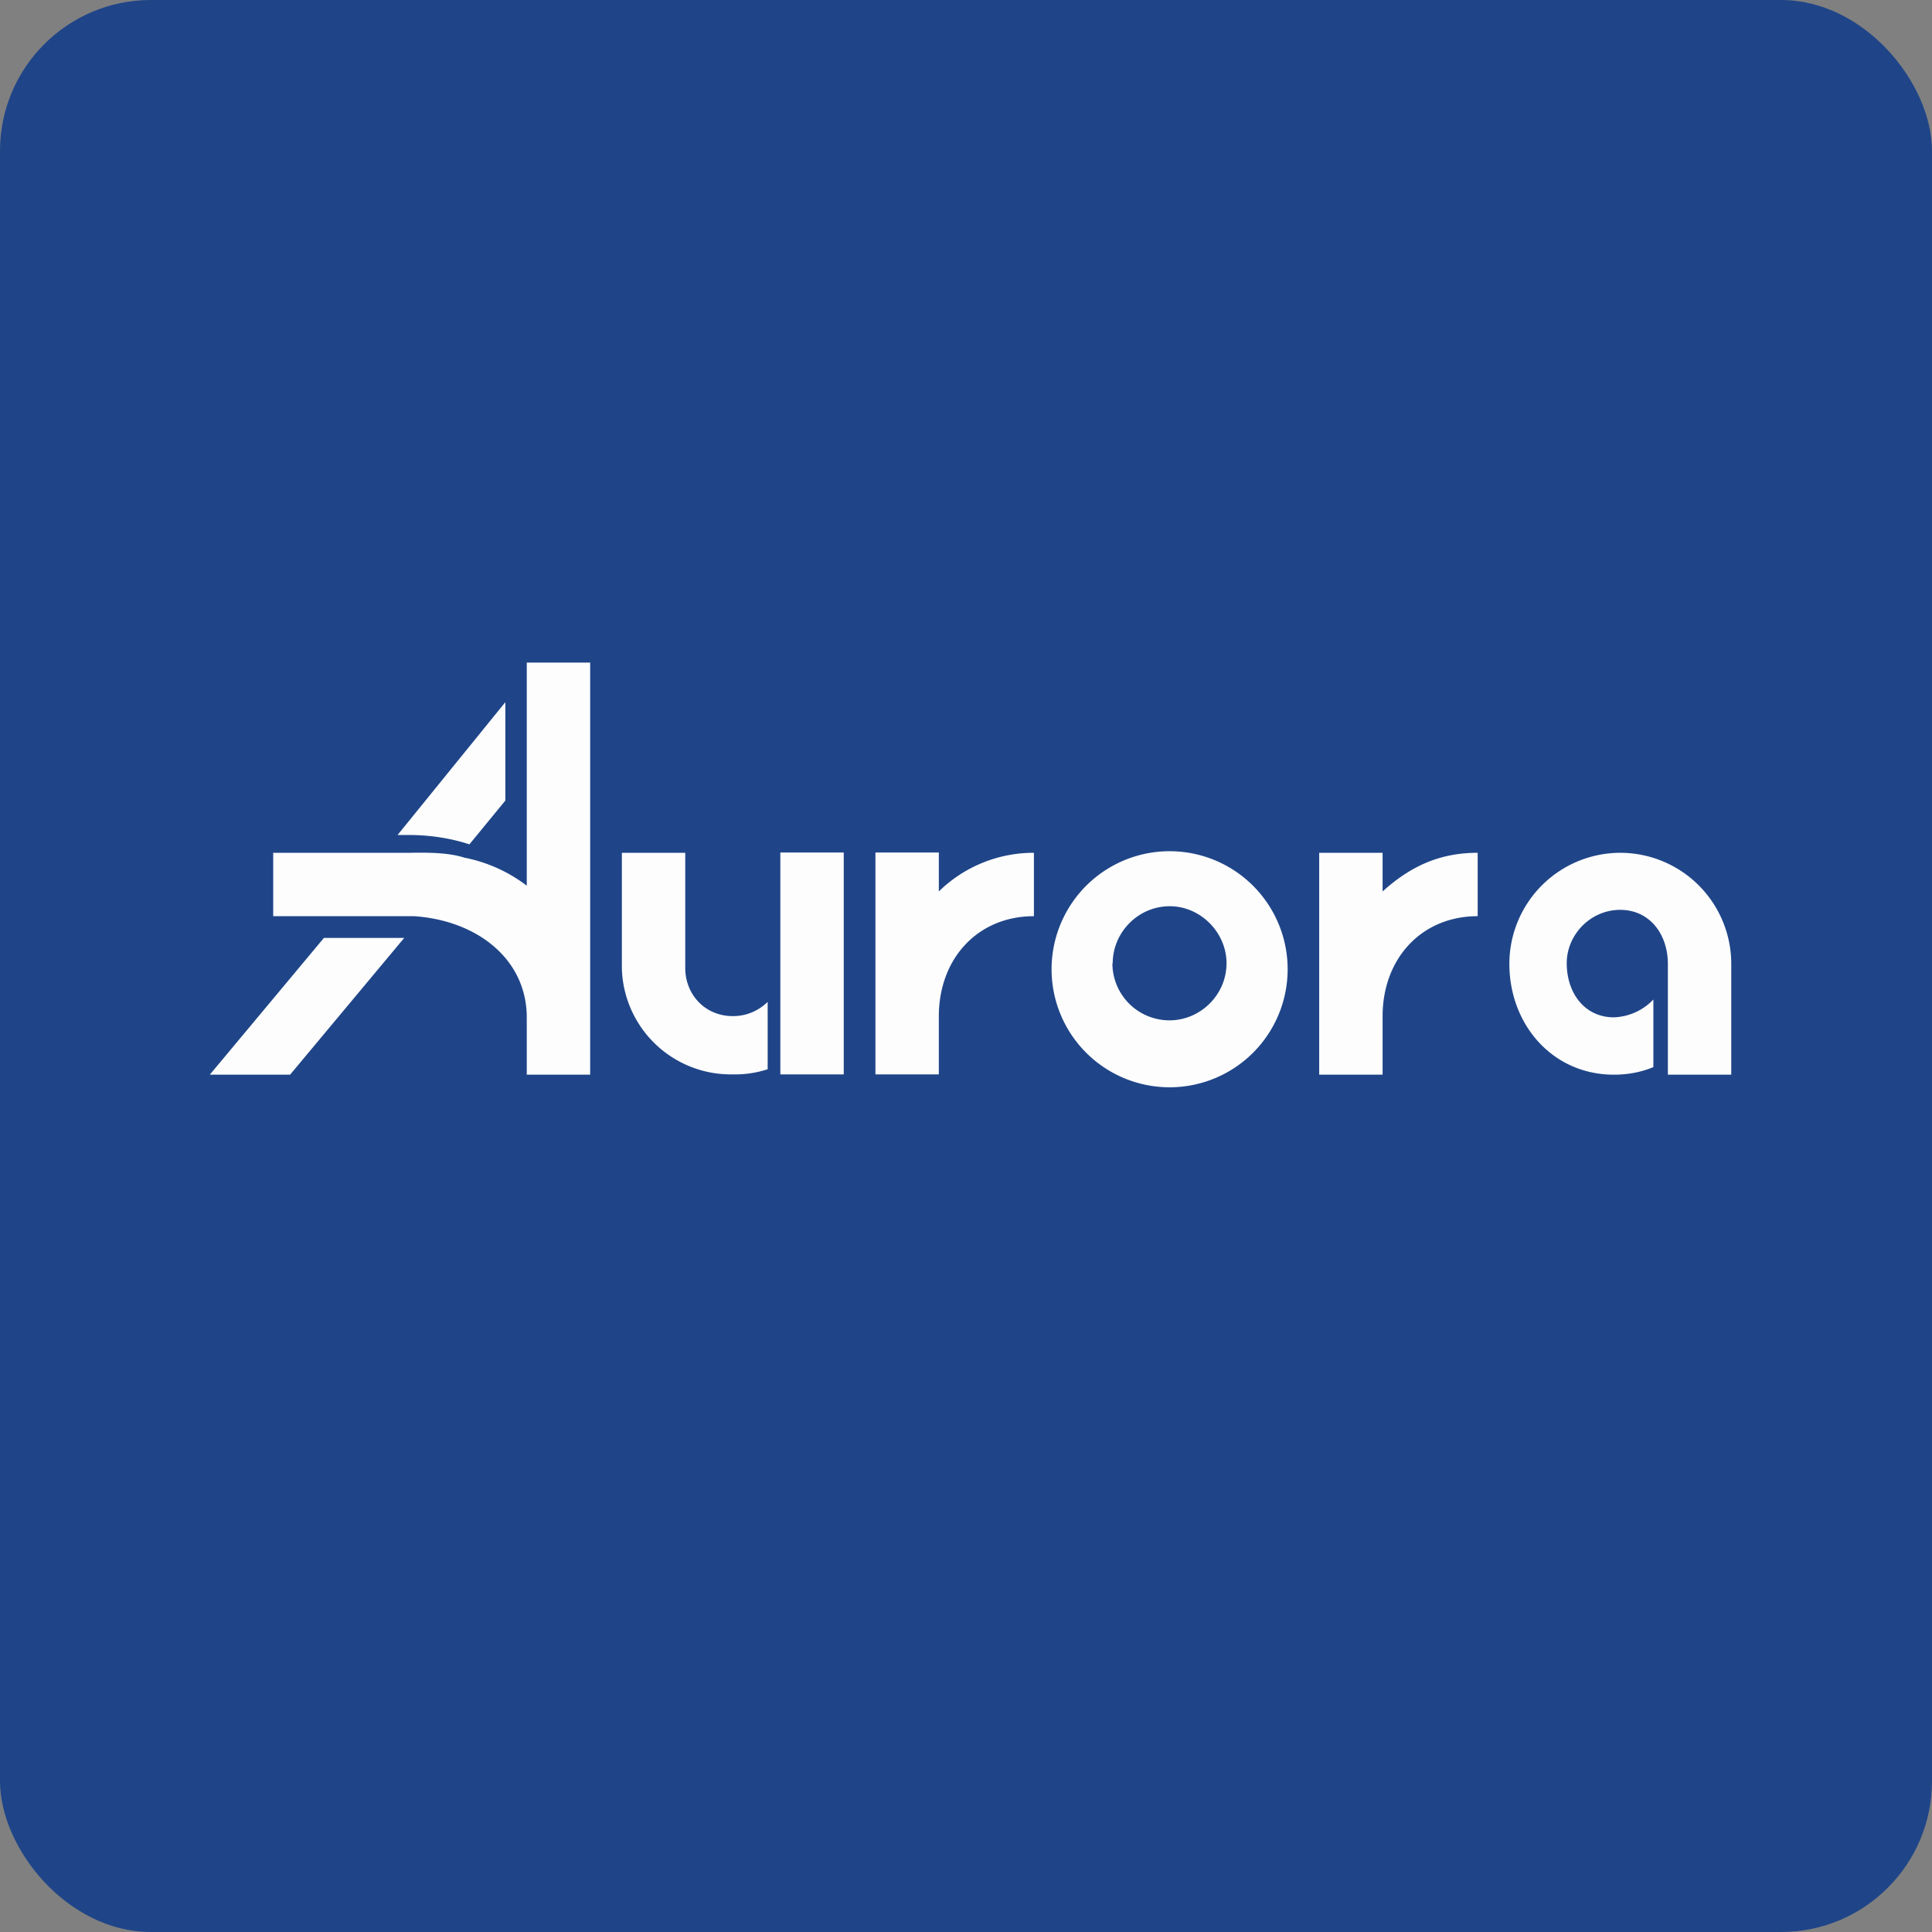
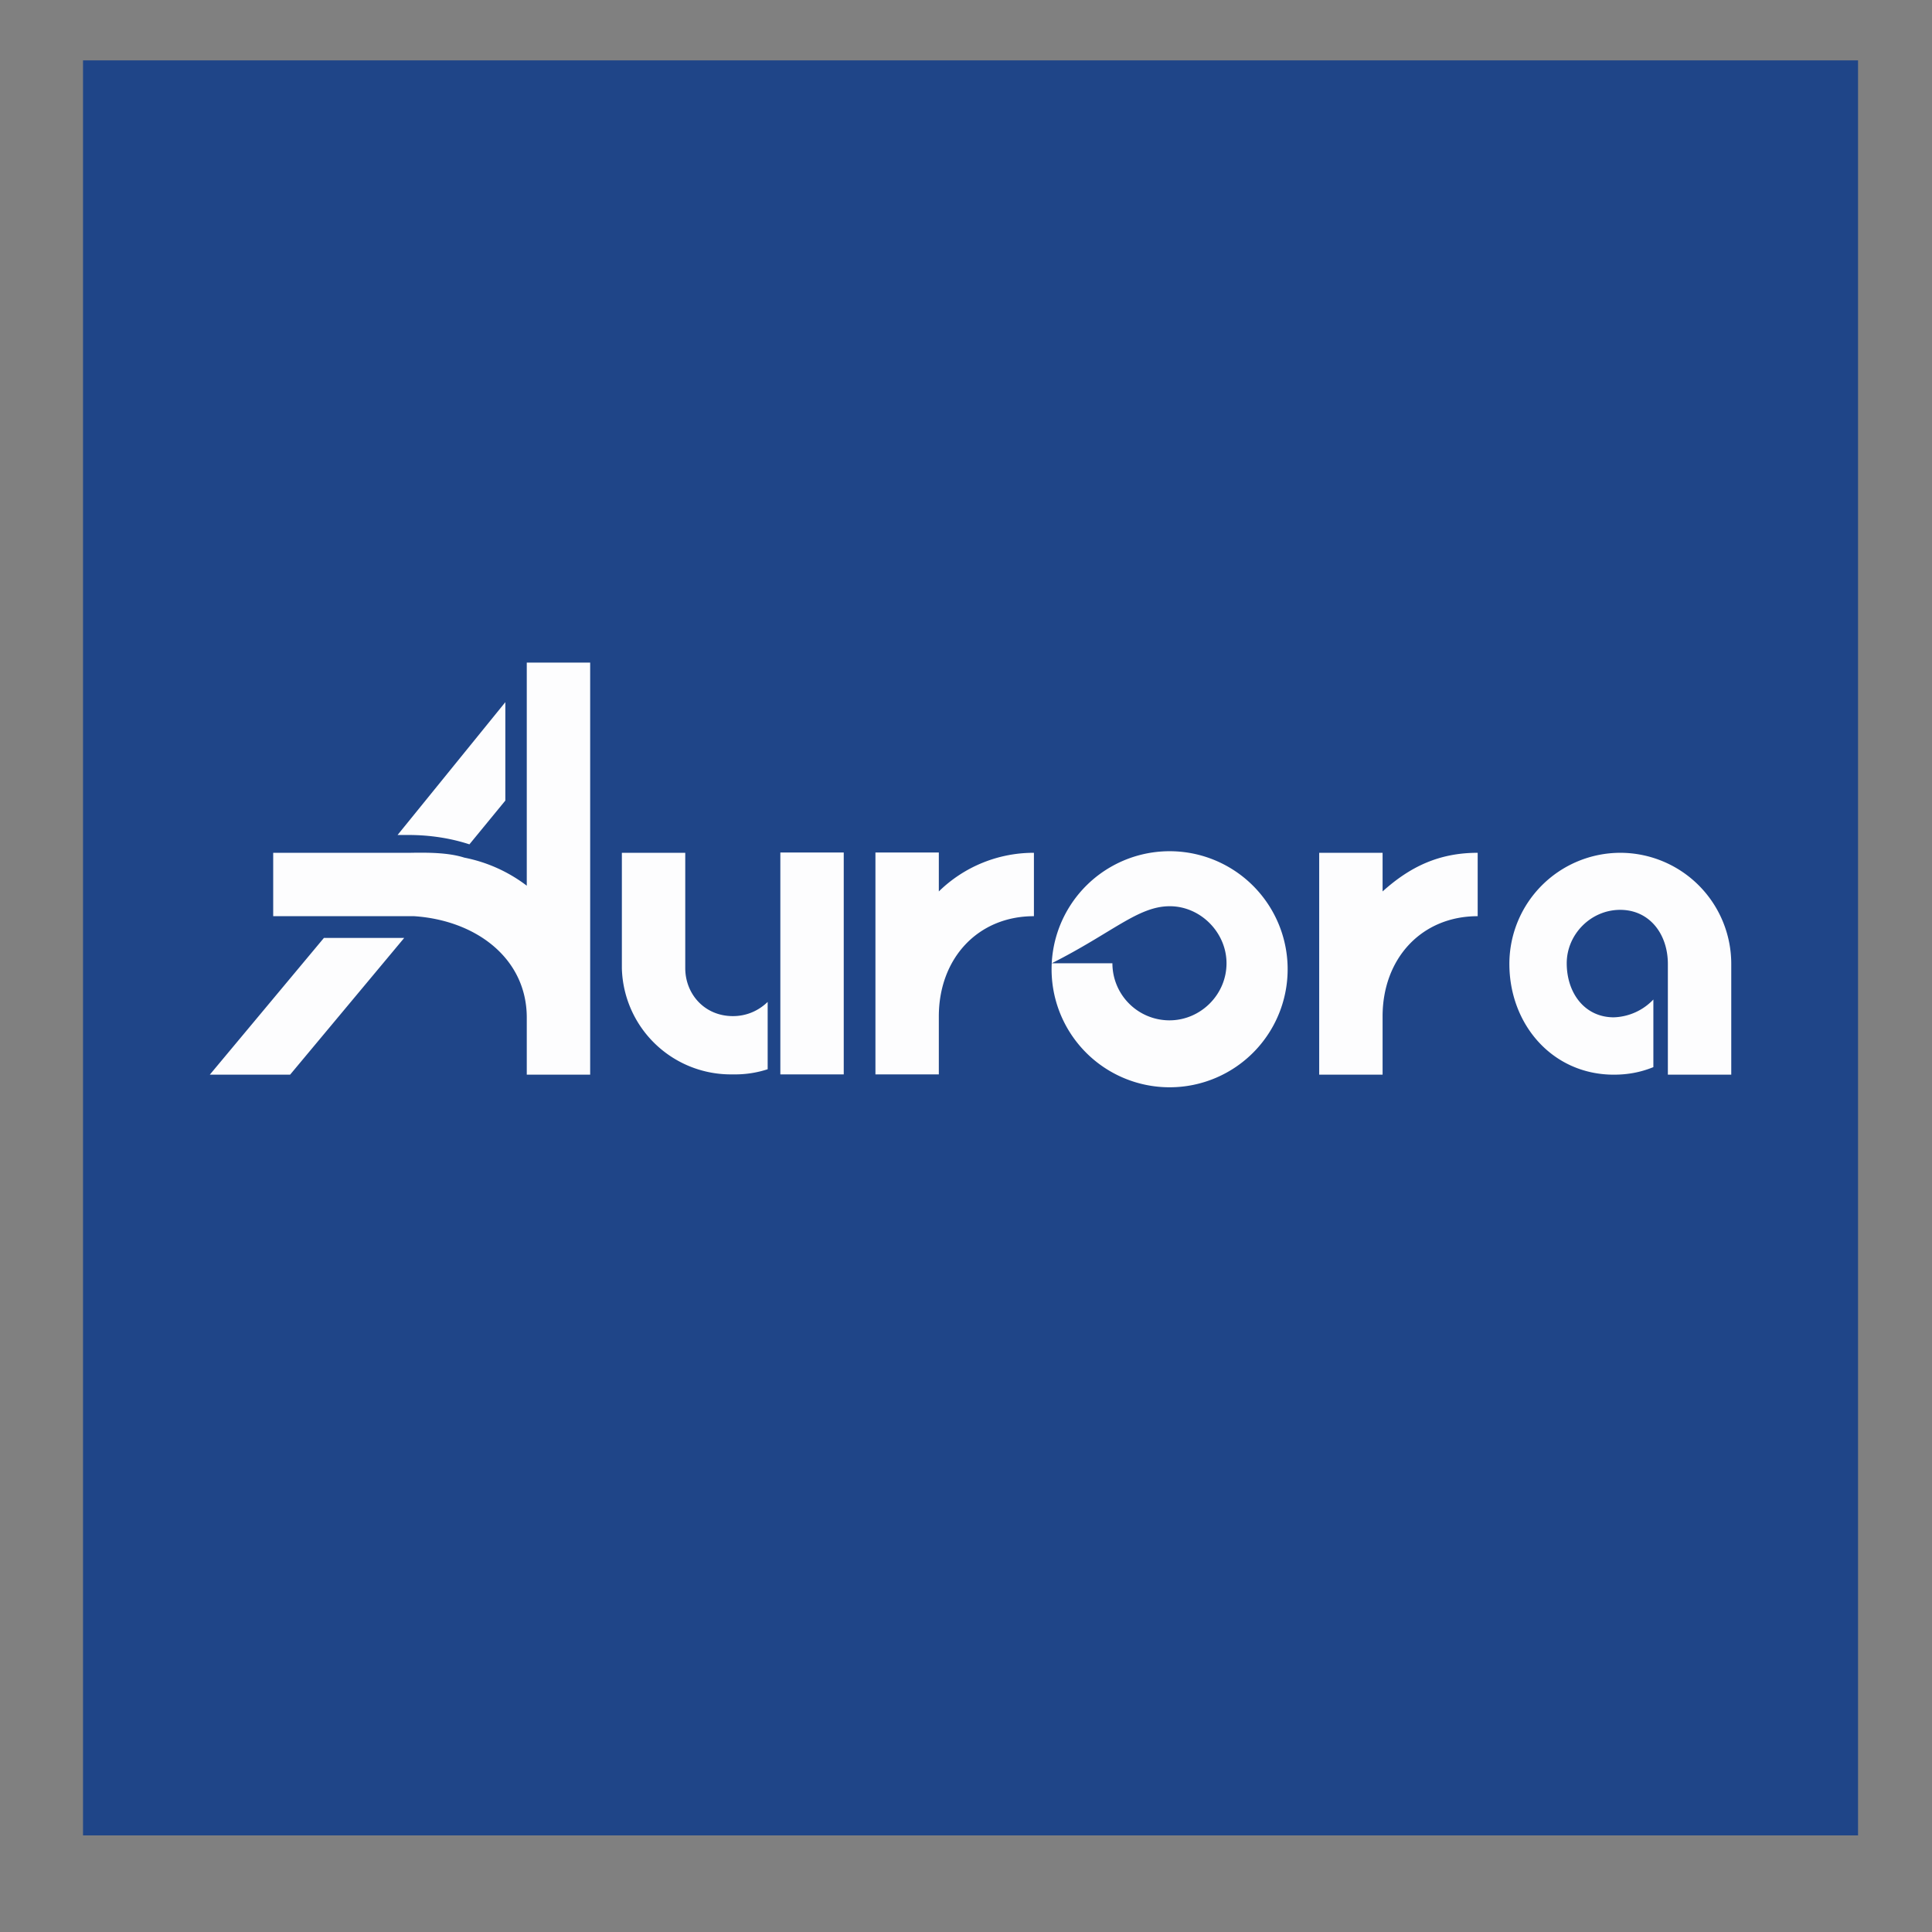
<svg xmlns="http://www.w3.org/2000/svg" width="64" height="64" viewBox="0 0 64 64">
  <rect x="0" y="0" width="64" height="64" fill="#808080" stroke="none" />
-   <rect x="0" y="0" width="64" height="64" rx="5" ry="5" fill="#1f4588" />
  <path fill="#1f4588" d="M 2.75,2 L 61.55,2 L 61.55,60.80 L 2.75,60.80 L 2.75,2" />
-   <path d="M 19.55,35.59 L 19.55,21.95 L 17.45,21.95 L 17.45,29.34 A 5,5 0 0,0 15.38,28.41 C 14.85,28.24 14.17,28.24 13.59,28.25 L 9.05,28.25 L 9.05,30.35 L 13.72,30.35 C 15.79,30.49 17.45,31.76 17.45,33.71 L 17.45,35.60 L 19.55,35.60 L 19.55,35.59 M 16.74,23.26 L 16.74,26.52 L 15.55,27.97 C 14.91,27.76 14.22,27.66 13.53,27.66 L 13.17,27.66 L 16.74,23.26 L 16.74,23.26 M 34.84,31.91 A 3.91,3.91 0 1,0 42.65,31.91 A 3.91,3.91 0 0,0 34.84,31.91 M 36.86,31.91 C 36.86,30.89 37.70,30.02 38.75,30.02 C 39.77,30.02 40.63,30.89 40.63,31.91 C 40.63,32.95 39.77,33.80 38.74,33.80 A 1.89,1.89 0 0,1 36.85,31.91 L 36.86,31.91 M 25.43,33.19 L 25.43,35.42 A 3.46,3.46 0 0,1 24.28,35.59 A 3.61,3.61 0 0,1 20.60,32.07 L 20.60,28.25 L 22.70,28.25 L 22.70,32.07 C 22.70,32.92 23.33,33.66 24.28,33.66 C 24.72,33.66 25.12,33.49 25.43,33.19 L 25.43,33.19 M 34.25,28.25 L 34.25,30.35 C 32.39,30.35 31.10,31.75 31.10,33.67 L 31.10,35.59 L 29,35.59 L 29,28.24 L 31.10,28.24 L 31.10,29.53 A 4.49,4.49 0 0,1 34.25,28.25 M 48.95,30.35 L 48.95,28.25 C 47.67,28.25 46.71,28.71 45.80,29.53 L 45.80,28.25 L 43.70,28.25 L 43.70,35.60 L 45.80,35.60 L 45.80,33.67 C 45.80,31.75 47.09,30.35 48.95,30.35 M 53.68,28.25 A 3.68,3.68 0 0,0 50,31.93 C 50,33.94 51.43,35.60 53.46,35.60 C 53.93,35.60 54.35,35.52 54.77,35.35 L 54.77,33.11 A 1.89,1.89 0 0,1 53.46,33.70 C 52.49,33.70 51.90,32.89 51.90,31.91 C 51.90,30.95 52.70,30.14 53.67,30.14 C 54.65,30.14 55.25,30.95 55.25,31.93 L 55.25,35.60 L 57.35,35.60 L 57.35,31.93 A 3.68,3.68 0 0,0 53.67,28.25 L 53.68,28.25 M 13.39,31.07 L 9.61,35.60 L 6.95,35.60 L 10.73,31.07 L 13.39,31.07 L 13.39,31.07 M 25.85,28.24 L 27.95,28.24 L 27.95,35.59 L 25.85,35.59 L 25.85,28.24" fill="#fdfdfe" />
+   <path d="M 19.55,35.59 L 19.55,21.95 L 17.45,21.95 L 17.45,29.34 A 5,5 0 0,0 15.38,28.41 C 14.85,28.24 14.17,28.24 13.59,28.25 L 9.05,28.25 L 9.05,30.35 L 13.72,30.35 C 15.79,30.49 17.45,31.76 17.45,33.71 L 17.45,35.60 L 19.55,35.60 L 19.55,35.59 M 16.74,23.26 L 16.74,26.52 L 15.55,27.97 C 14.91,27.76 14.22,27.66 13.53,27.66 L 13.17,27.66 L 16.74,23.26 L 16.74,23.26 M 34.84,31.91 A 3.91,3.91 0 1,0 42.65,31.91 A 3.91,3.91 0 0,0 34.84,31.91 C 36.86,30.89 37.70,30.02 38.75,30.02 C 39.77,30.02 40.63,30.89 40.63,31.91 C 40.63,32.95 39.77,33.80 38.74,33.80 A 1.89,1.89 0 0,1 36.85,31.91 L 36.86,31.91 M 25.43,33.19 L 25.43,35.42 A 3.46,3.46 0 0,1 24.28,35.59 A 3.61,3.61 0 0,1 20.60,32.07 L 20.60,28.25 L 22.70,28.25 L 22.70,32.07 C 22.70,32.92 23.33,33.66 24.28,33.66 C 24.72,33.66 25.12,33.49 25.43,33.19 L 25.43,33.19 M 34.25,28.25 L 34.25,30.35 C 32.39,30.35 31.10,31.75 31.10,33.67 L 31.10,35.59 L 29,35.59 L 29,28.24 L 31.10,28.24 L 31.10,29.53 A 4.49,4.49 0 0,1 34.25,28.25 M 48.95,30.35 L 48.95,28.25 C 47.67,28.25 46.71,28.71 45.80,29.53 L 45.80,28.25 L 43.70,28.25 L 43.70,35.60 L 45.80,35.60 L 45.80,33.67 C 45.80,31.75 47.09,30.35 48.95,30.35 M 53.68,28.25 A 3.68,3.68 0 0,0 50,31.93 C 50,33.94 51.43,35.60 53.46,35.60 C 53.93,35.60 54.35,35.52 54.77,35.35 L 54.77,33.11 A 1.89,1.89 0 0,1 53.46,33.70 C 52.49,33.70 51.90,32.89 51.90,31.91 C 51.90,30.95 52.70,30.14 53.67,30.14 C 54.65,30.14 55.25,30.95 55.25,31.93 L 55.25,35.60 L 57.35,35.60 L 57.35,31.93 A 3.68,3.68 0 0,0 53.67,28.25 L 53.68,28.25 M 13.39,31.07 L 9.61,35.60 L 6.95,35.60 L 10.73,31.07 L 13.39,31.07 L 13.39,31.07 M 25.85,28.24 L 27.95,28.24 L 27.95,35.59 L 25.85,35.59 L 25.85,28.24" fill="#fdfdfe" />
</svg>